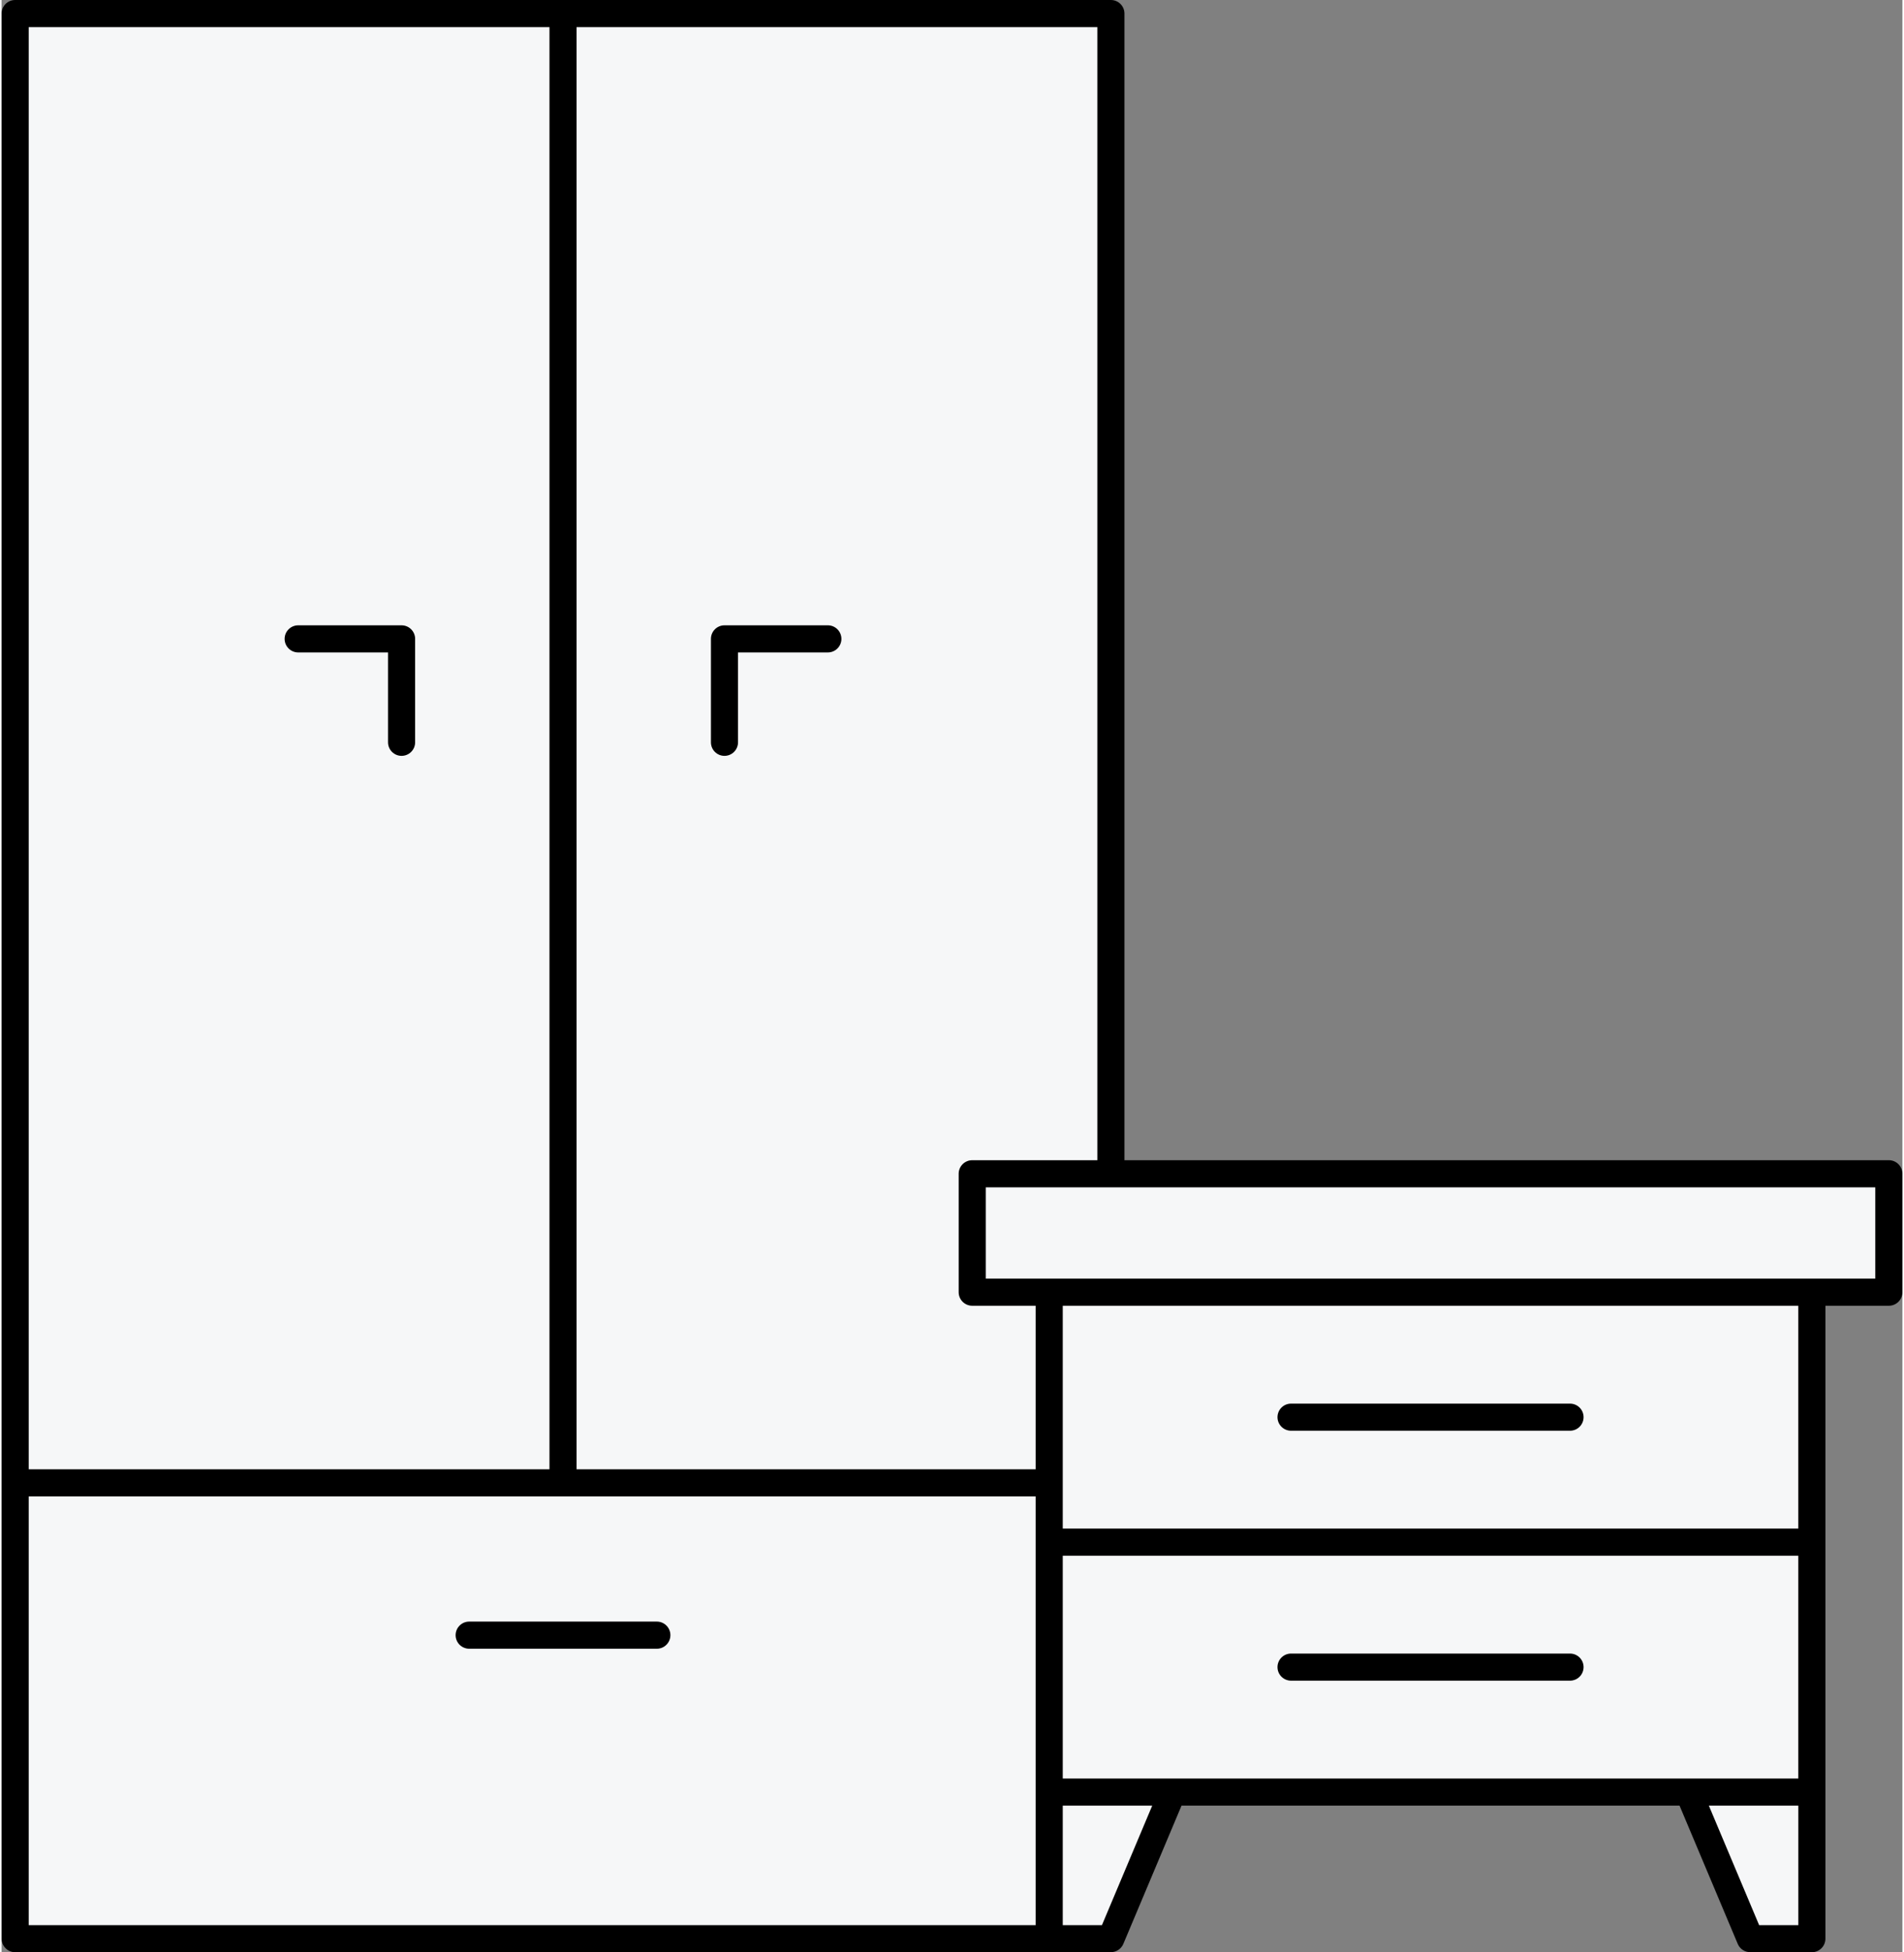
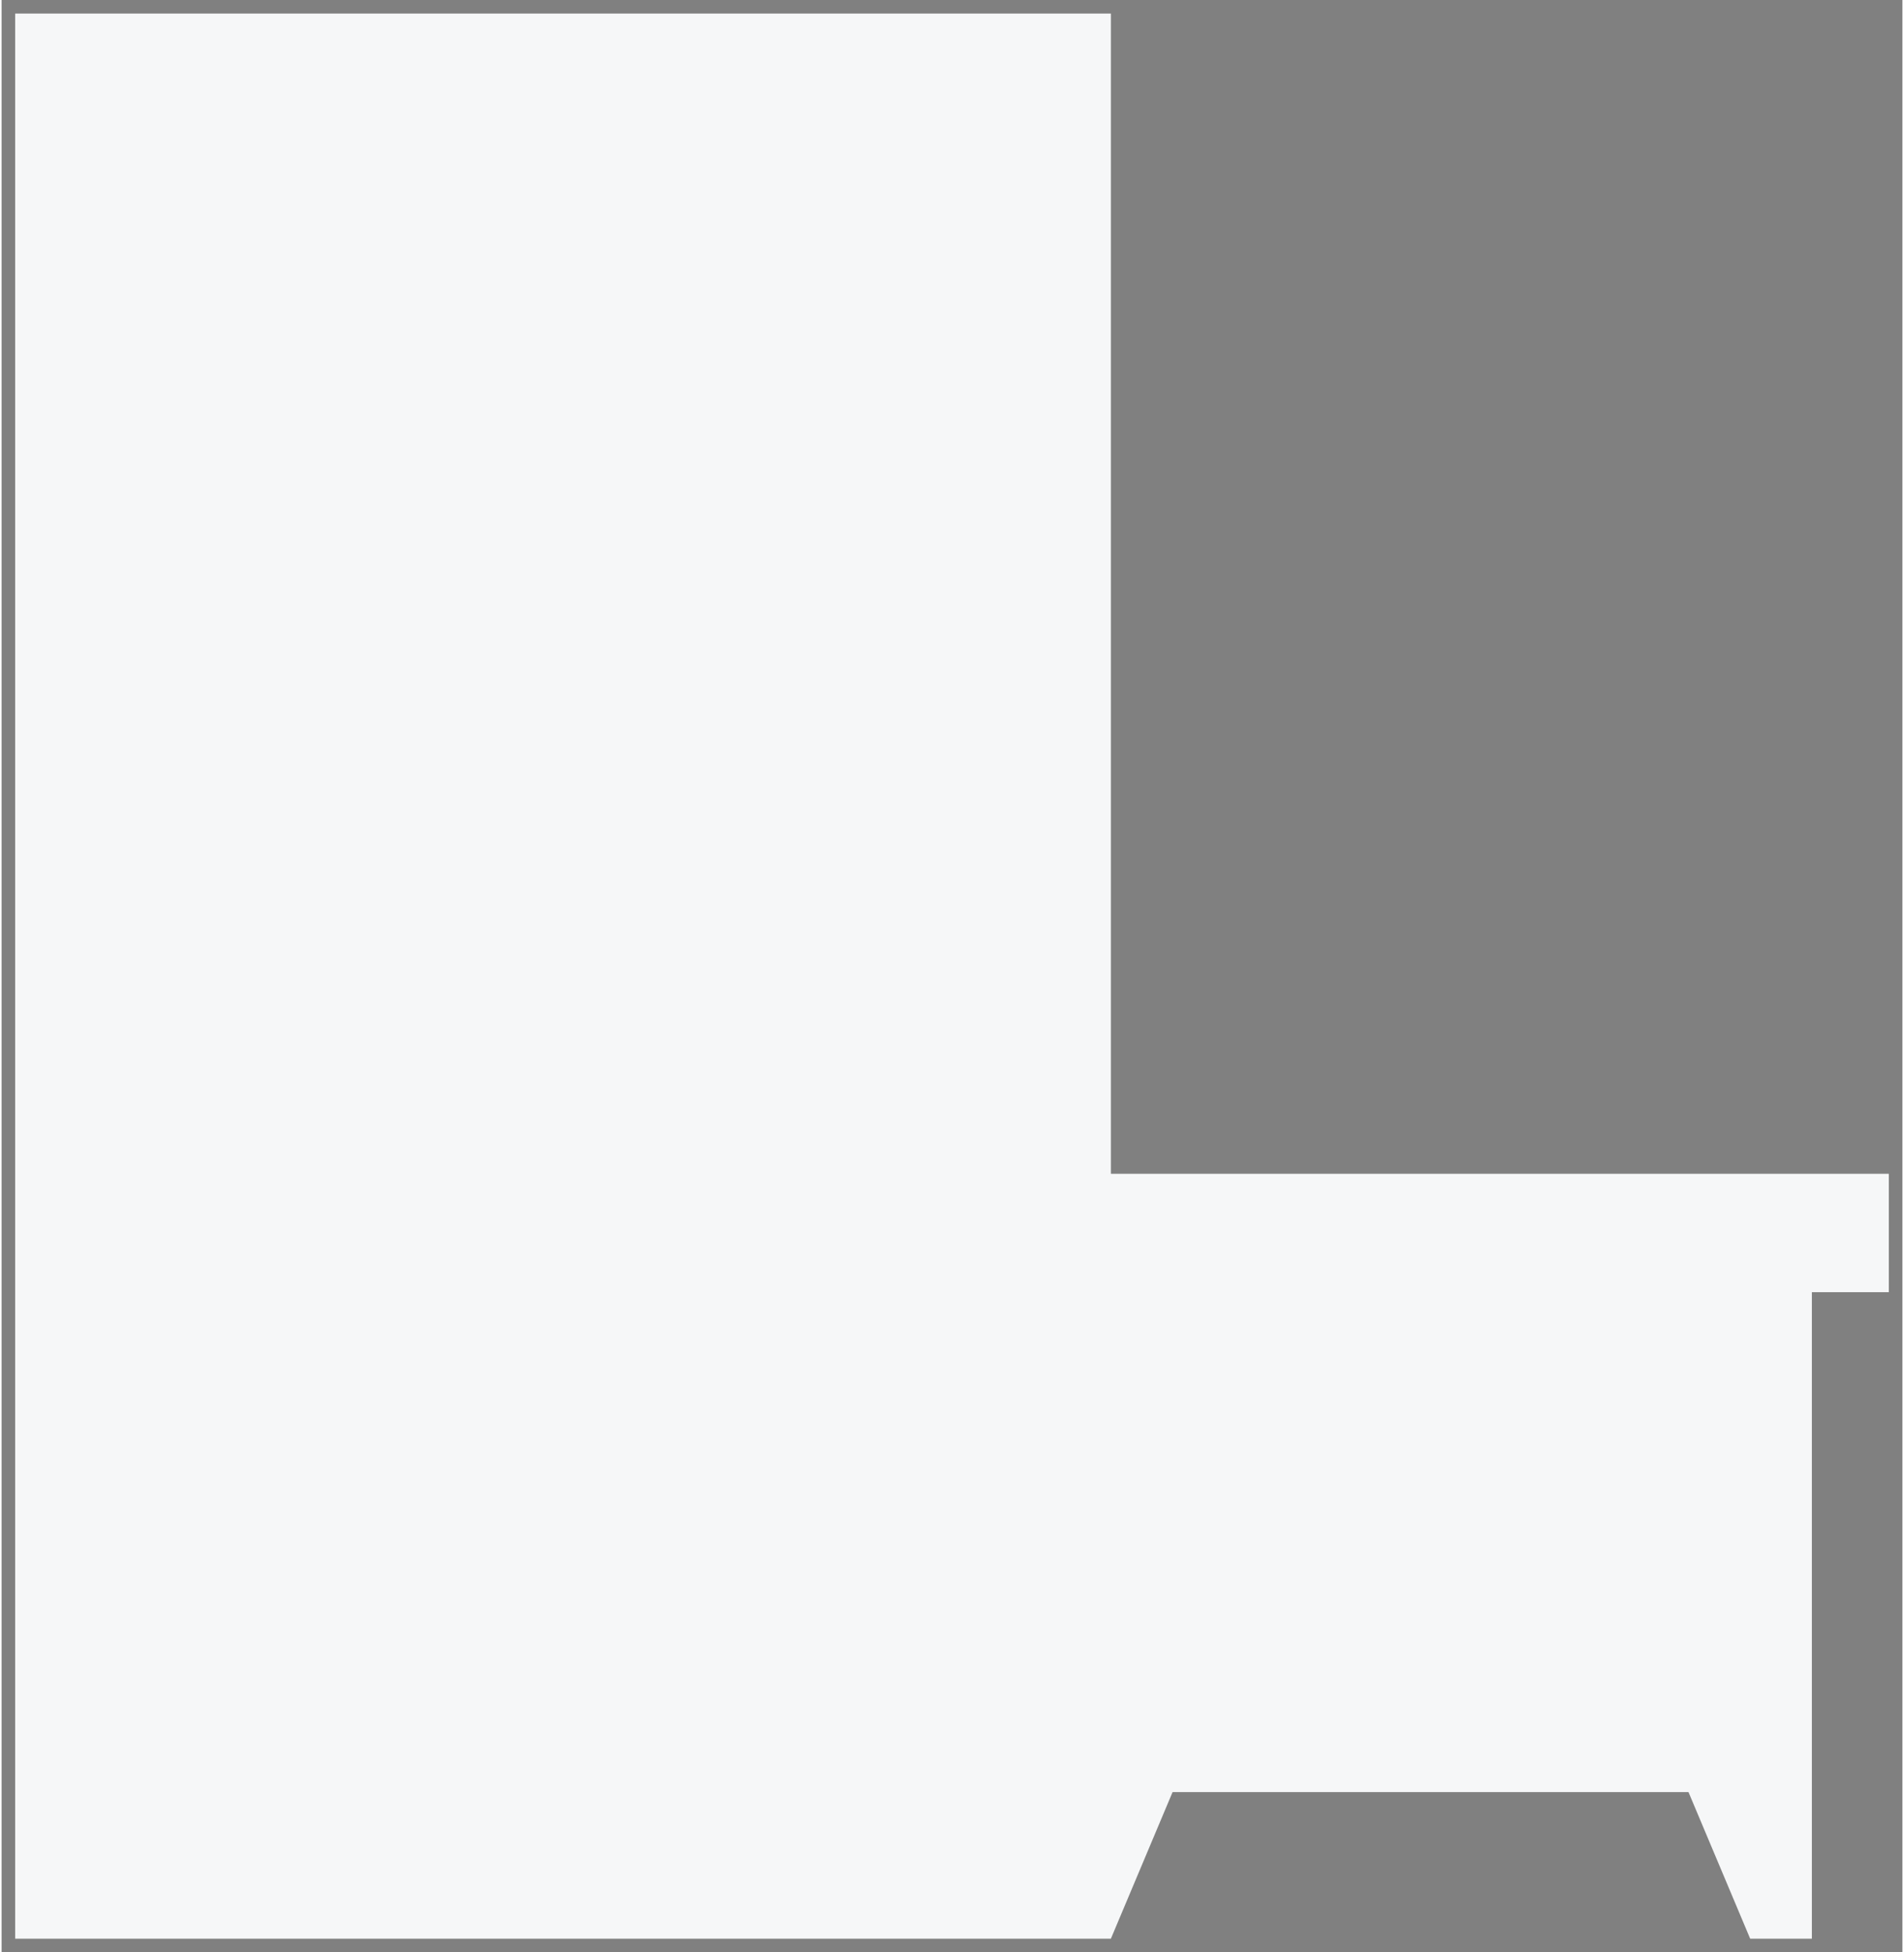
<svg xmlns="http://www.w3.org/2000/svg" xml:space="preserve" width="281px" height="288px" version="1.1" style="shape-rendering:geometricPrecision; text-rendering:geometricPrecision; image-rendering:optimizeQuality; fill-rule:evenodd; clip-rule:evenodd" viewBox="0 0 82.455 84.652">
  <rect x="0" y="0" width="82.455" height="84.652" fill="#808080" stroke="none" />
  <defs>
    <style type="text/css">
   
    .fil0 {fill:#F6F7F8}
    .fil1 {fill:black;fill-rule:nonzero}
   
  </style>
  </defs>
  <g id="Слой_x0020_1">
    <g id="_1487289548496">
      <polygon class="fil0" points="48.12,50.897 81.867,50.897 81.867,56.032 78.528,56.032 78.528,66.87 78.528,77.709 78.528,84.065 75.852,84.065 73.176,77.709 50.796,77.709 48.12,84.065 45.444,84.065 0.588,84.065 0.588,64.301 0.588,0.588 24.354,0.588 48.12,0.588 " />
-       <path class="fil1" d="M42.105 50.309l0 0 5.427 0 0 -49.133 -22.59 0 0 62.537 19.914 0 0 -7.093 -2.751 0c-0.325,0 -0.588,-0.263 -0.588,-0.588l0 -5.135 0 0 0 -0.015 0 0 0.001 -0.015 0 0 0.001 -0.015 0 0 0.001 -0.015 0 0 0.002 -0.015 0 0 0.002 -0.015 0 0 0.002 -0.014 0 0 0.003 -0.015 0 0 0.003 -0.014 0 0 0.004 -0.014 0 0 0.004 -0.014 0 0 0.004 -0.014 0 0 0.004 -0.014 0 0 0.005 -0.013 0 0 0.005 -0.014 0 0 0.005 -0.013 0.001 0 0.005 -0.013 0 0 0.006 -0.013 0 0 0.007 -0.013 0 0 0.006 -0.012 0 0 0.007 -0.013 0 0 0.007 -0.012 0 0 0.008 -0.012 0 0 0.008 -0.012 0 0 0.008 -0.011 0 0 0.008 -0.012 0 0 0.009 -0.011 0 0 0.008 -0.011 0.001 0 0.009 -0.011 0 0 0.009 -0.01 0 0 0.01 -0.011 0 0 0.009 -0.01 0 0 0.01 -0.01 0.001 0 0.01 -0.009 0 0 0.01 -0.01 0 0 0.011 -0.009 0 0 0.011 -0.009 0 0 0.011 -0.008 0 0 0.012 -0.009 0 0 0.011 -0.008 0 0 0.012 -0.007 0 0 0.012 -0.008 0 0 0.012 -0.007 0.001 0 0.012 -0.007 0 0 0.012 -0.007 0.001 0 0.012 -0.006 0 0 0.013 -0.006 0 0 0.013 -0.006 0 0 0.013 -0.005 0.001 0 0.013 -0.005 0 0 0.013 -0.005 0.001 0 0.013 -0.005 0 0 0.014 -0.004 0 0 0.014 -0.004 0 0 0.014 -0.003 0 0 0.015 -0.003 0 0 0.014 -0.003 0 0 0.015 -0.002 0 0 0.014 -0.002 0 0 0.015 -0.002 0 0 0.015 -0.001 0 0 0.015 -0.001 0 0 0.015 -0.001 0 0 0.015 0zm-21.822 21.183c-0.324,0 -0.588,-0.263 -0.588,-0.588 0,-0.324 0.264,-0.588 0.588,-0.588l8.142 0c0.324,0 0.587,0.264 0.587,0.588 0,0.325 -0.263,0.588 -0.587,0.588l-8.142 0zm-19.107 -6.603l0 18.588 43.68 0 0 -5.768 0 -10.839 0 -1.981 -20.495 0 -0.007 0 -23.178 0zm0 -1.176l22.59 0 0 -62.537 -22.59 0 0 62.537zm44.268 20.939l-44.856 0c-0.325,0 -0.588,-0.263 -0.588,-0.587l0 -19.764 0 0 0 -63.713c0,-0.325 0.263,-0.588 0.588,-0.588l23.766 0 23.766 0c0.325,0 0.588,0.263 0.588,0.588l0 49.721 33.159 0c0.325,0 0.588,0.263 0.588,0.588l0 5.135c0,0.325 -0.263,0.588 -0.588,0.588l-2.751 0 0 10.25 0 10.831 0 0.008 0 6.356c0,0.324 -0.263,0.587 -0.588,0.587l-2.676 0 0 -0.002c-0.228,0 -0.445,-0.135 -0.539,-0.358l-2.525 -5.996 -21.604 0 -2.524 5.996c-0.095,0.223 -0.312,0.358 -0.54,0.358l0 0.002 -2.676 0zm-9.602 -57.537c0.325,0 0.588,0.264 0.588,0.588 0,0.325 -0.263,0.588 -0.588,0.588l-3.897 0 0 3.897c0,0.325 -0.263,0.588 -0.588,0.588 -0.324,0 -0.587,-0.263 -0.587,-0.588l0 -4.485c0,-0.324 0.263,-0.588 0.587,-0.588l4.485 0zm6.851 24.37l0 3.959 2.751 0 0.007 0 33.077 0 2.751 0 0 -3.959 -33.159 0 -5.427 0zm-29.828 -23.194c-0.324,0 -0.588,-0.263 -0.588,-0.588 0,-0.324 0.264,-0.588 0.588,-0.588l4.485 0c0.325,0 0.588,0.264 0.588,0.588l0 4.485c0,0.325 -0.263,0.588 -0.588,0.588 -0.324,0 -0.587,-0.263 -0.587,-0.588l0 -3.897 -3.898 0zm43.07 44.586c-0.325,0 -0.588,-0.263 -0.588,-0.588 0,-0.324 0.263,-0.587 0.588,-0.587l12.102 0c0.325,0 0.588,0.263 0.588,0.587 0,0.325 -0.263,0.588 -0.588,0.588l-12.102 0zm0 -10.838c-0.325,0 -0.588,-0.263 -0.588,-0.588 0,-0.324 0.263,-0.587 0.588,-0.587l12.102 0c0.325,0 0.588,0.263 0.588,0.587 0,0.325 -0.263,0.588 -0.588,0.588l-12.102 0zm22.006 16.257l-3.882 0 2.181 5.181 1.701 0 0 -5.181zm-28.028 0l-3.881 0 0 5.181 1.7 0 2.181 -5.181zm28.027 -10.838l-31.908 0 0 9.663 4.764 0 22.38 0 4.764 0 0 -9.663zm0 -10.838l-31.908 0 0 7.681 0 1.982 31.908 0 0 -9.663z" />
    </g>
  </g>
</svg>